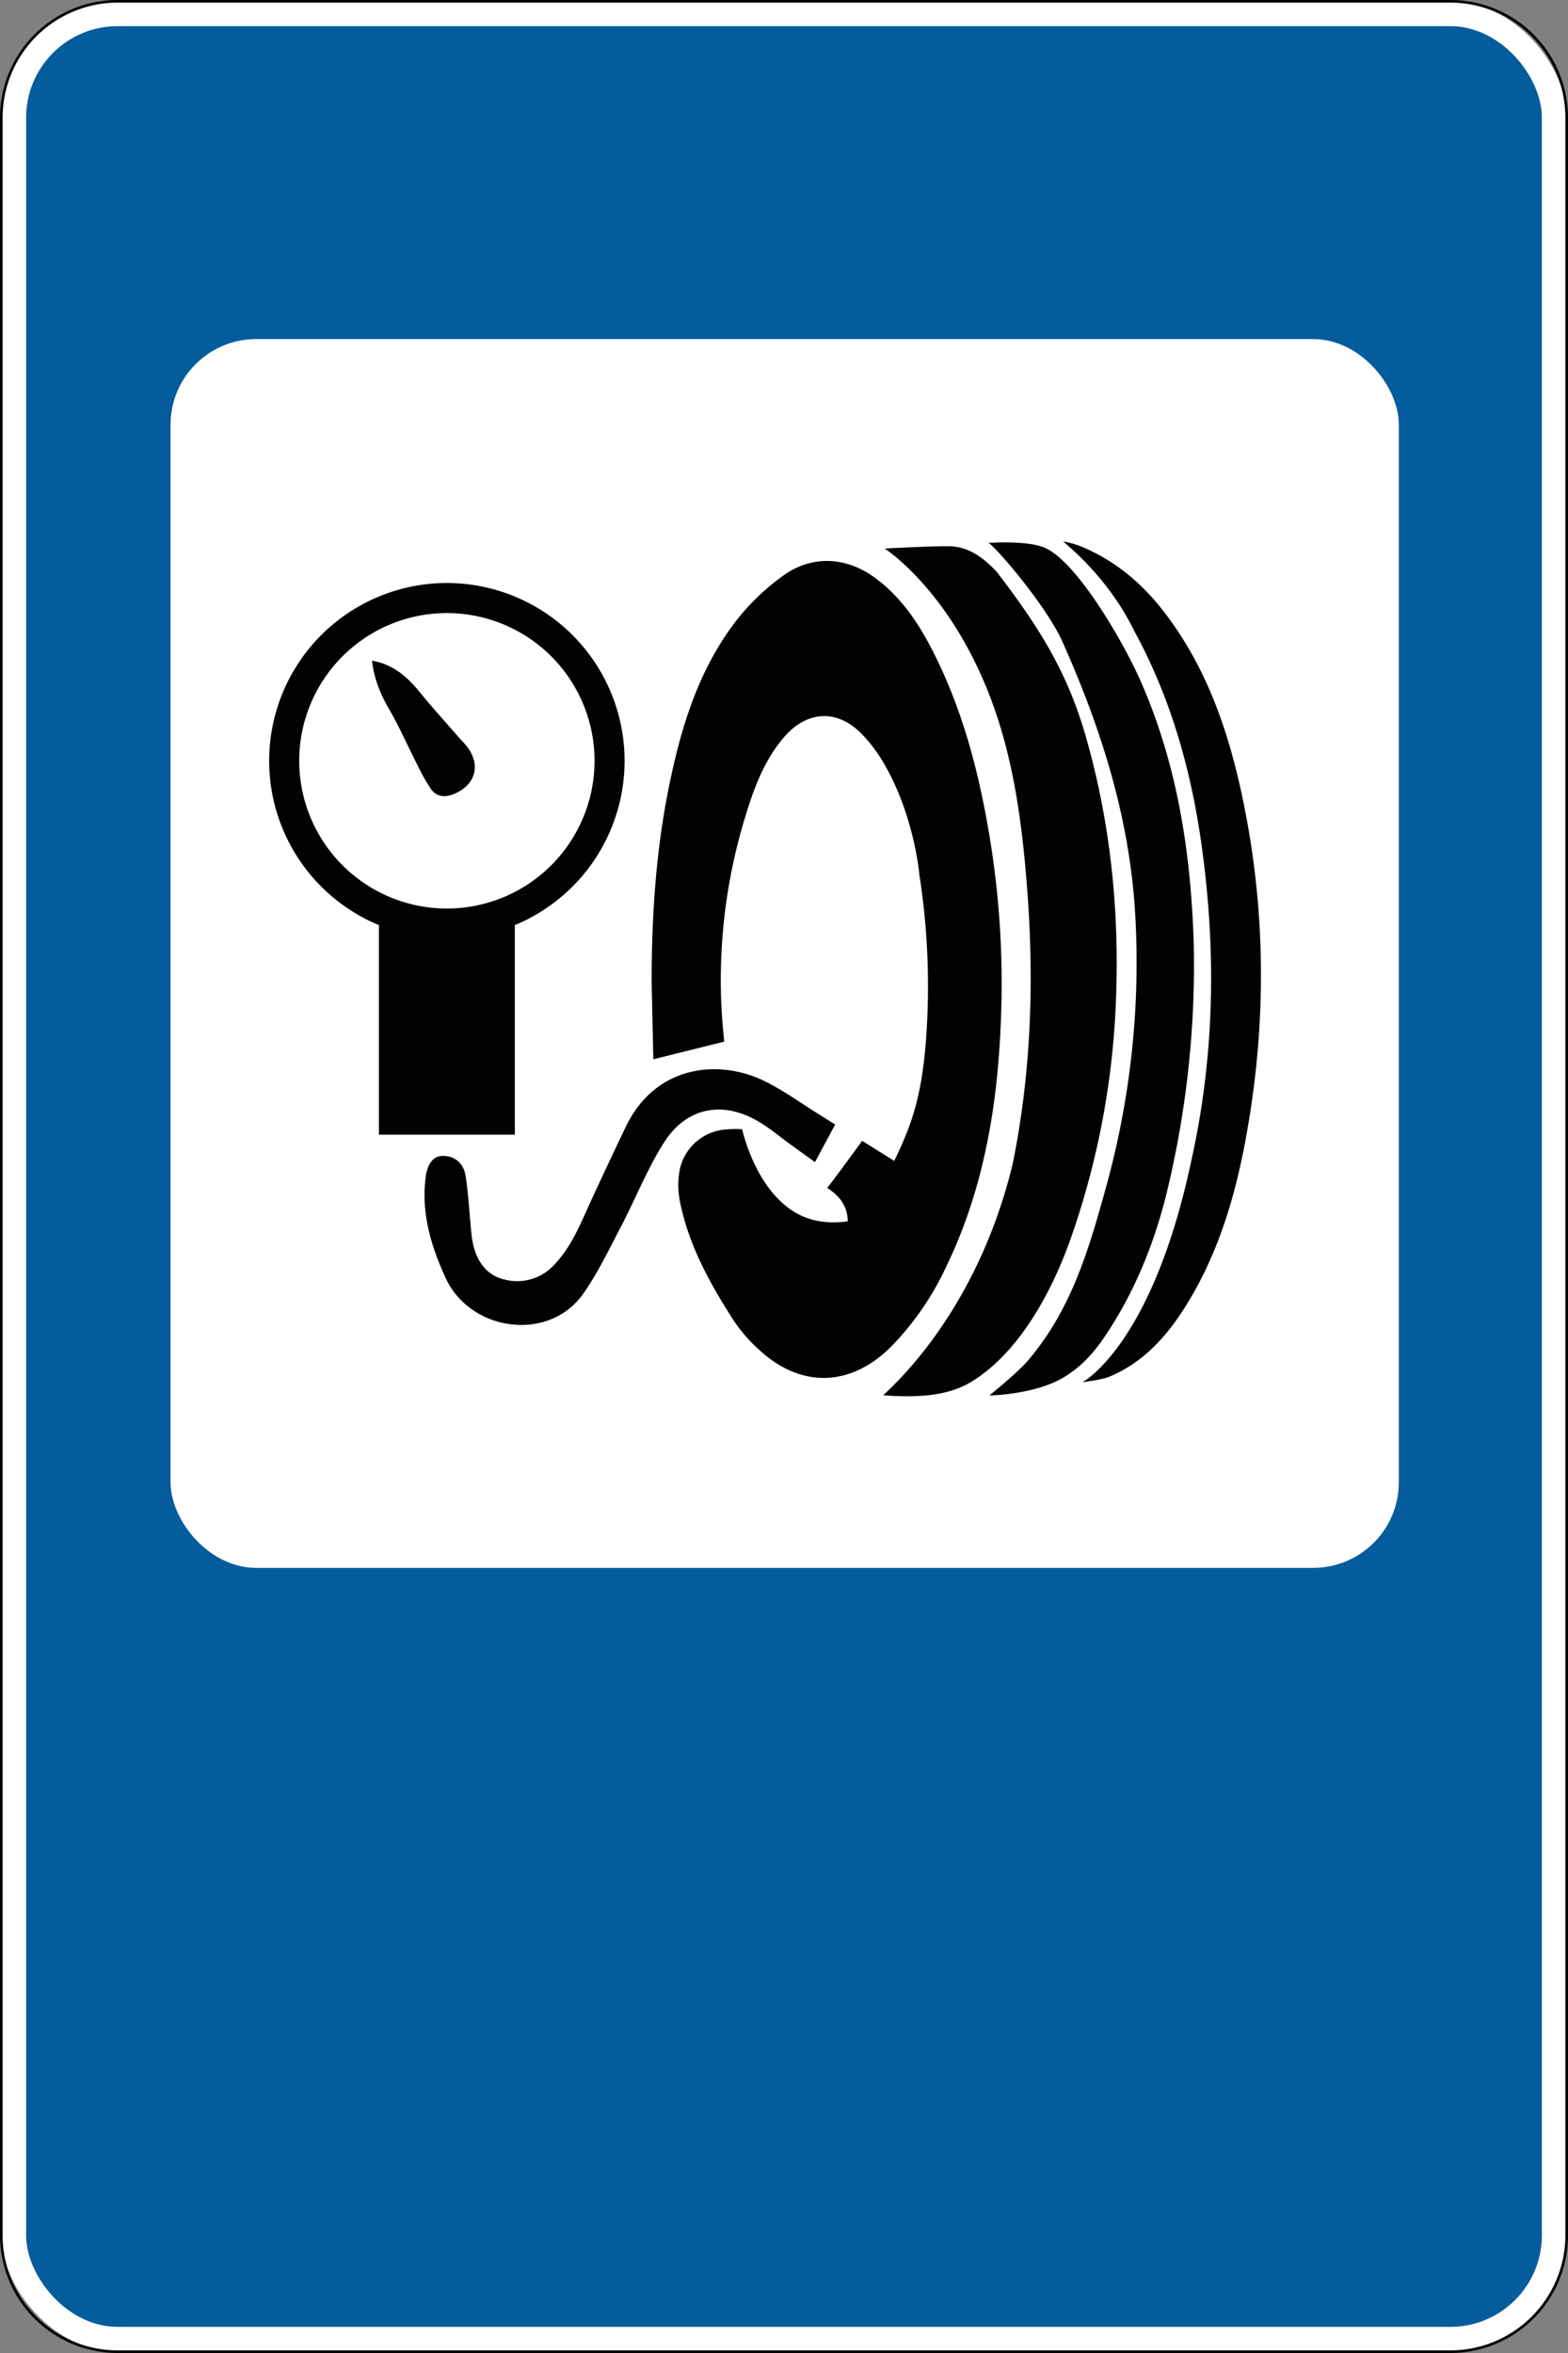
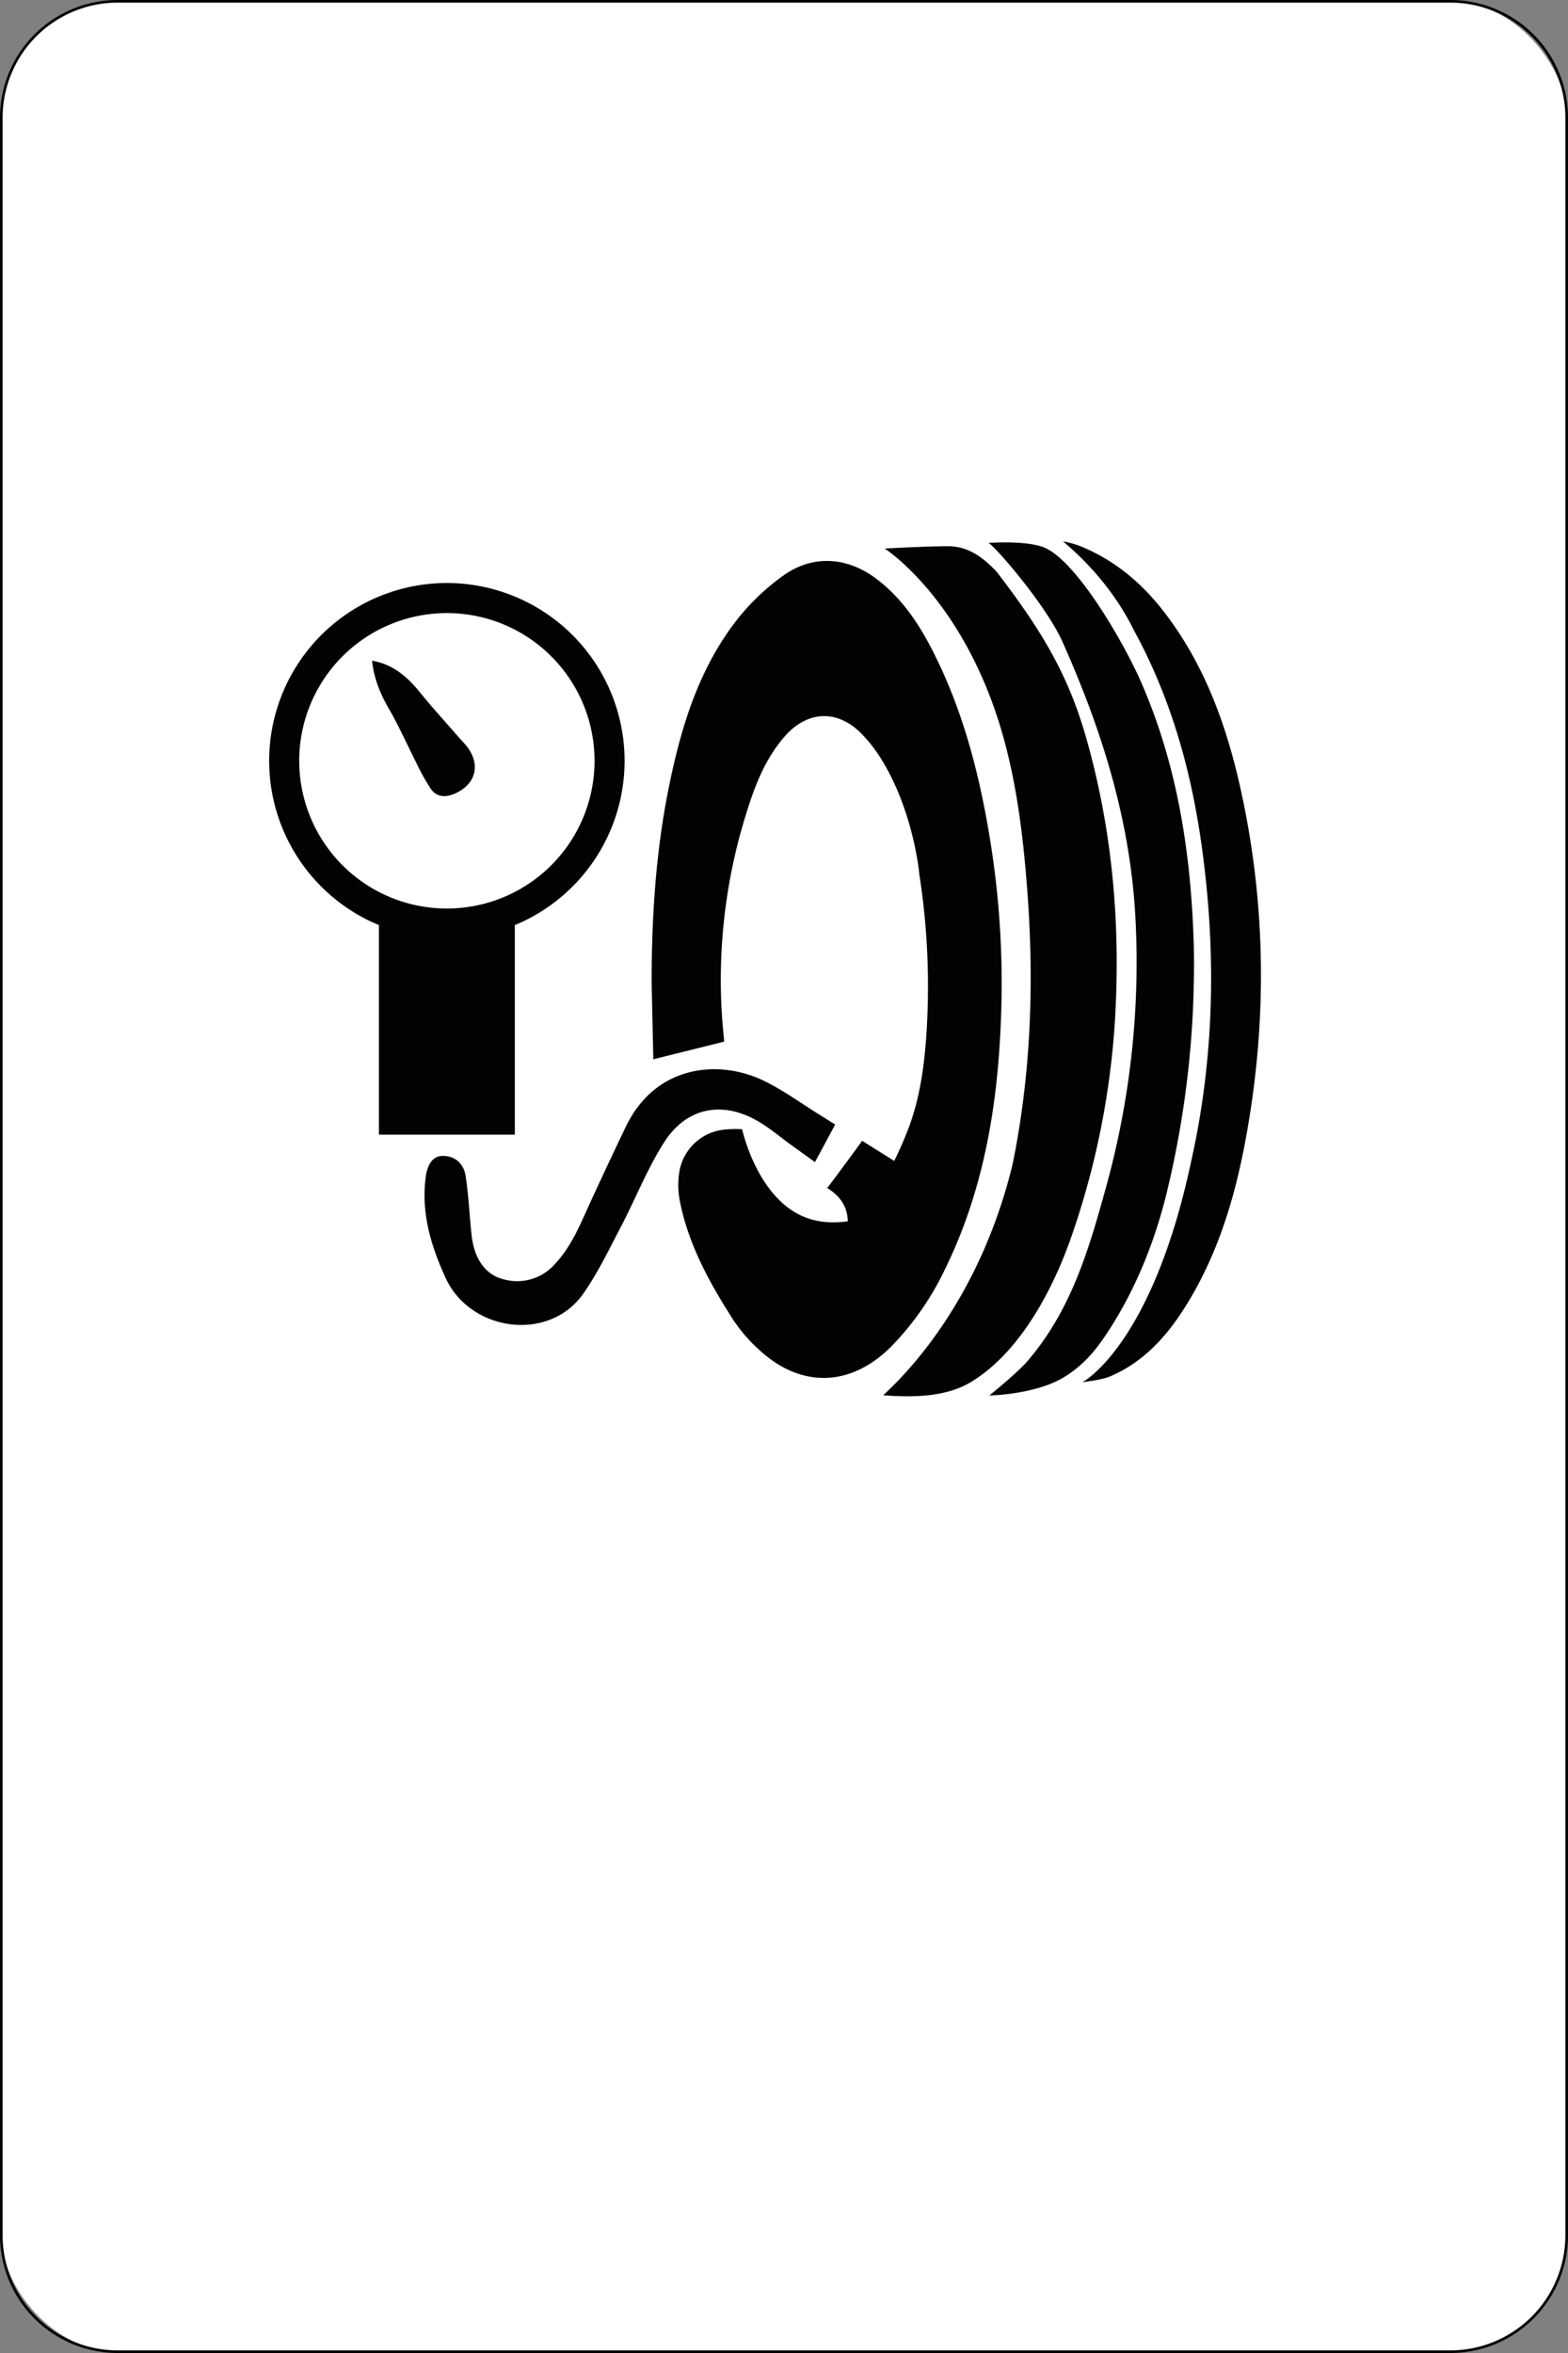
<svg xmlns="http://www.w3.org/2000/svg" width="600" height="900">
  <rect width="100%" height="100%" fill="#808080" stroke="none" />
  <rect x=".5" y=".5" width="599" height="899" rx="44.5" fill="#fff" />
  <path d="M555 1a44.05 44.05 0 0 1 44 44v810a44.05 44.05 0 0 1-44 44H45a44.05 44.05 0 0 1-44-44V45A44.05 44.05 0 0 1 45 1h510m0-1H45A45 45 0 0 0 0 45v810a45 45 0 0 0 45 45h510a45 45 0 0 0 45-45V45a45 45 0 0 0-45-45z" />
-   <rect x="10" y="10" width="580" height="880" rx="35" fill="#055c9d" />
  <rect x="65.261" y="129.696" width="470" height="470" rx="32.761" fill="#fff" />
  <path d="M324.409 467.142c-.135-6.108-3.382-9.892-7.857-12.756 4.575-5.935 13.36-18.039 13.36-18.039l12.261 7.696a145.028 145.028 0 0 0 5.87-13.565c2.932-8.24 5.879-19.524 6.783-41.087a277.123 277.123 0 0 0-3.047-54.975s-1.916-22.741-13.738-42.721a57.412 57.412 0 0 0-8.462-11.137c-9.274-9.357-20.771-8.745-29.435 1.259-7.375 8.516-11.346 18.78-14.584 29.337-14.603 46.412-8.466 83.891-8.466 87.265l-27.1 6.753-.648-29.65c.018-24.751 1.572-49.387 6.447-73.719 4.634-23.128 11.334-45.543 26.011-64.497a86.787 86.787 0 0 1 17.995-17.197c11.319-8.084 24.51-7.1 35.654 1.358 11.133 8.45 18.03 20.091 23.862 32.412 10.314 21.79 15.981 44.963 19.766 68.642a343.127 343.127 0 0 1 3.975 66.318c-1.172 33.423-6.462 65.977-21.329 96.373a109.821 109.821 0 0 1-20.699 29.825c-15.51 15.527-34.588 16.073-50.628 1.169a59.839 59.839 0 0 1-9.677-11.164c-9.132-14.188-17.307-28.916-20.594-45.719a31.9 31.9 0 0 1-.079-11.675 19.441 19.441 0 0 1 16.8-15.553 41.416 41.416 0 0 1 7.133-.165s2.884 13.286 10.96 23.444c7.8 9.812 17.174 13.43 29.464 11.768zm13.617 66.543c1.847-2.207 35.322-30.033 49.465-88.448 7.061-34.635 8.262-69.618 5.588-104.793-1.973-25.958-5.358-51.761-15.059-76.06-15.758-39.47-39.501-54.571-39.501-54.571s17.039-.945 24.481-.886c7.599.06 13.251 4.361 18.284 9.66 17.63 22.892 27.539 39.795 34.297 63.465 10.19 35.692 13.309 72.097 11.008 109.061a309.729 309.729 0 0 1-16.254 80.837c-4.905 14.431-16.948 43.124-38.364 56.408-9.372 5.813-21.347 6.25-33.945 5.327zm98.243-273.62c14.36 32.384 19.53 66.662 20.547 101.7a370.114 370.114 0 0 1-10.643 95.588c-3.911 15.546-10.674 34.656-22.738 52.82-3.853 5.8-8.424 11.723-16.043 16.435-11.178 6.912-28.801 7.147-28.801 7.147s10.69-8.64 14.443-12.993c16.821-19.513 23.55-42.539 30.298-67.064a321.932 321.932 0 0 0 11.195-101.556c-1.814-37.441-12.475-71.936-27.938-106.604-6.452-14.465-27.227-38.253-28.468-37.855 0 0 13.245-1.044 20.648 1.43 12.536 4.19 31.029 36.353 37.502 50.95zm-20.347-50.072c11.662 5.273 21.135 13.357 28.987 23.396 16.052 20.523 24.582 44.374 30.035 69.408 9.671 44.395 9.916 89.027 1.587 133.635-4.245 22.734-10.982 44.714-23.641 64.414-7.099 11.049-15.835 20.442-28.236 25.661-3.17 1.334-10.438 2.168-10.438 2.168s26.631-13.871 41.676-84.864c8.975-40.284 9.561-80.934 3.734-121.67-4.055-28.345-11.837-55.622-25.657-80.919-9.752-19.896-24.501-31.738-27.161-34.126a35.148 35.148 0 0 1 9.114 2.897zm-96.346 220.13l-7.724 14.379-9.258-6.673c-4.101-2.967-7.992-6.288-12.333-8.848-13.679-8.066-27.511-5.527-36.118 7.931-6.488 10.145-10.931 21.581-16.545 32.305-4.502 8.6-8.737 17.452-14.249 25.388-13.26 19.092-43.429 14.639-52.798-5.745-5.646-12.283-9.417-24.815-7.677-38.495.648-5.095 2.813-7.964 5.945-8.204 4.589-.352 8.538 2.375 9.348 7.618 1.158 7.488 1.472 15.103 2.294 22.648 1.025 9.405 5.558 15.446 12.709 17.012a19.148 19.148 0 0 0 19.041-5.824c6.593-6.934 9.987-15.72 13.895-24.216q6.576-14.298 13.388-28.487c11.397-23.616 35.512-25.887 52.817-17.514 7.473 3.616 14.266 8.637 21.365 13.026l5.9 3.698zM142.36 252.701c8.294 1.448 13.654 6.356 18.474 12.289 4.761 5.861 9.862 11.445 14.822 17.144.913 1.049 1.909 2.028 2.782 3.108 5.82 7.202 3.638 15.146-5.041 18.57-3.353 1.323-6.476.857-8.506-2.024a82.883 82.883 0 0 1-5.663-10.177c-3.425-6.702-6.44-13.636-10.209-20.136-3.343-5.765-5.883-11.642-6.658-18.775zm27.555-29.693a68.008 68.008 0 0 0-30.888 128.02 50.702 50.702 0 0 0 5.973 2.783V434h52v-80.189a50.781 50.781 0 0 0 5.975-2.785 68.009 68.009 0 0 0-33.06-128.018zM171 347.5a56.5 56.5 0 1 1 56.5-56.5 56.505 56.505 0 0 1-56.5 56.5z" fill="#020202" />
</svg>